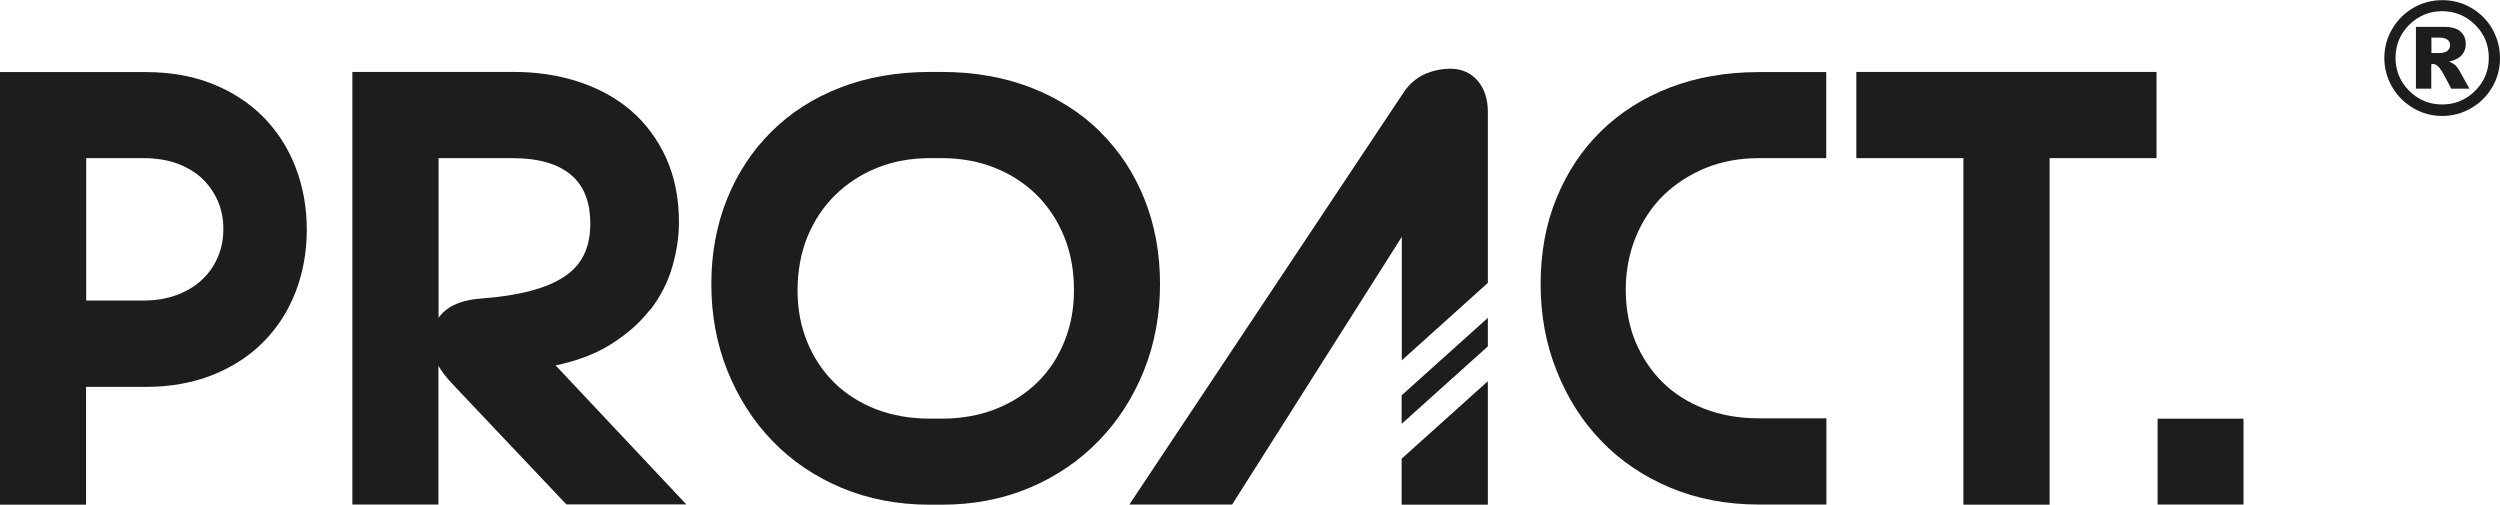
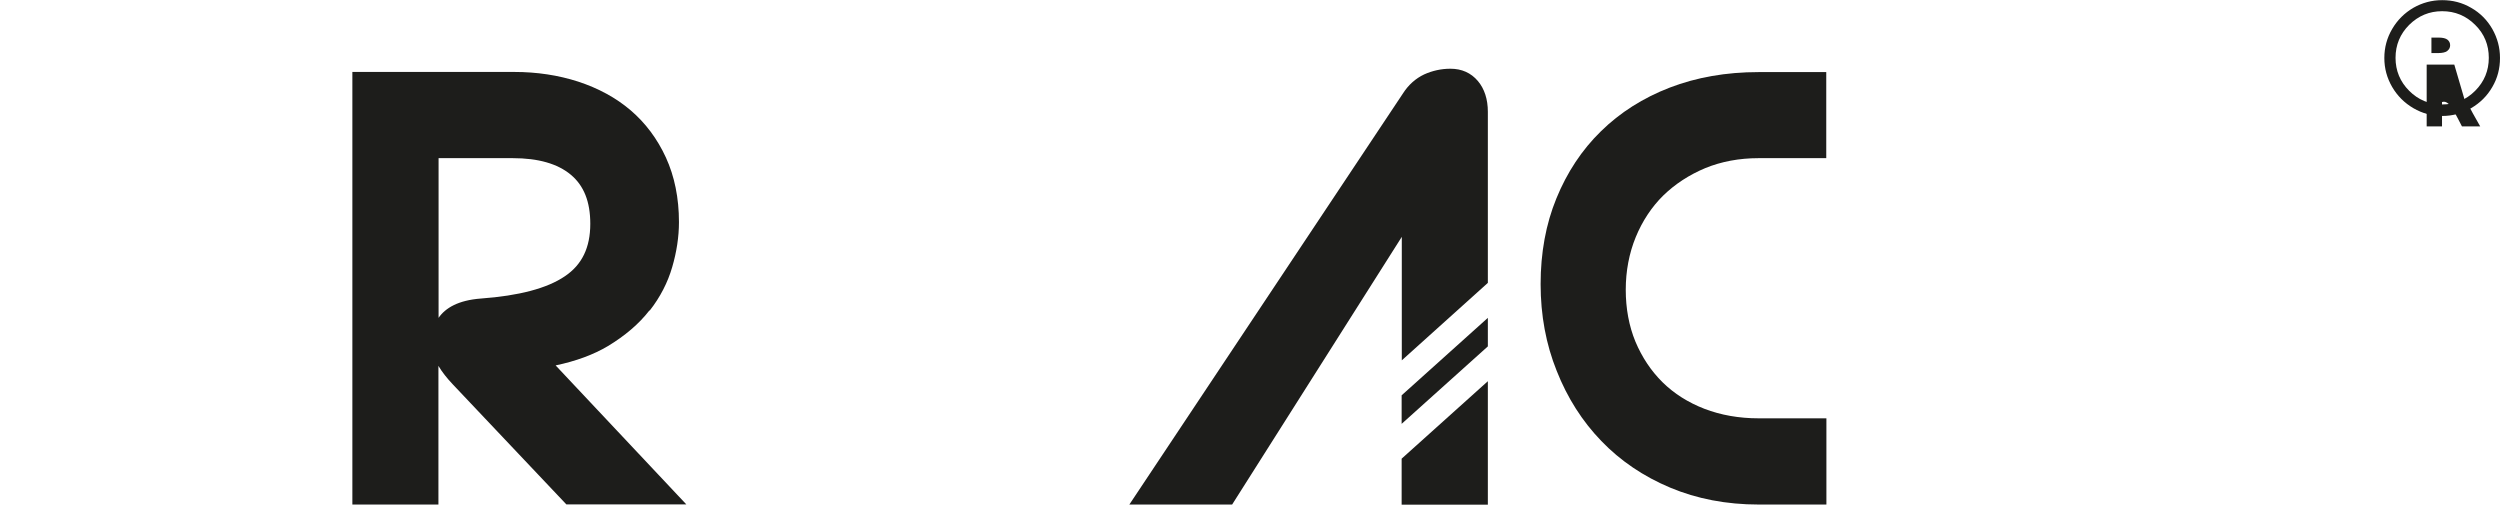
<svg xmlns="http://www.w3.org/2000/svg" id="Calque_2" data-name="Calque 2" viewBox="0 0 162.97 32.9">
  <defs>
    <style>
      .cls-1 {
        fill: #1d1d1b;
        stroke-width: 0px;
      }
    </style>
  </defs>
  <g id="Calque_1-2" data-name="Calque 1">
-     <polygon class="cls-1" points="133.61 32.9 133.61 10.31 140.58 10.31 140.58 4.69 121.01 4.69 121.01 10.31 127.99 10.31 127.99 32.9 133.61 32.9" />
-     <path class="cls-1" d="M5.61,10.31h3.75c.79,0,1.52.11,2.16.34.63.23,1.18.55,1.63.96.44.42.79.91,1.04,1.47.25.57.37,1.19.37,1.85s-.12,1.28-.37,1.85c-.24.56-.59,1.06-1.04,1.47-.45.42-1,.75-1.63.98-.64.24-1.36.36-2.15.36h-3.75v-9.29ZM9.51,25.22c1.59,0,3.04-.26,4.33-.77,1.29-.51,2.41-1.23,3.32-2.15.91-.91,1.62-2.01,2.11-3.27.48-1.25.73-2.61.73-4.06s-.25-2.81-.73-4.06c-.48-1.25-1.19-2.35-2.09-3.27-.9-.91-2.01-1.64-3.3-2.16-1.29-.52-2.75-.78-4.37-.78H0v28.2h5.61v-7.68h3.89Z" />
    <path class="cls-1" d="M36.82,18.01c-1.16.79-3,1.27-5.46,1.45-1.49.11-2.33.62-2.77,1.26v-10.41h4.84c1.65,0,2.92.36,3.78,1.08.85.71,1.27,1.75,1.27,3.2,0,1.55-.54,2.67-1.66,3.42M42.35,20.25c.69-.88,1.18-1.84,1.47-2.84.29-.99.44-1.98.44-2.93,0-1.57-.29-2.99-.85-4.21-.56-1.22-1.33-2.25-2.3-3.08-.96-.82-2.11-1.44-3.42-1.87-1.3-.42-2.7-.63-4.16-.63h-10.56v28.2h5.61v-9.04c.23.39.55.8.95,1.22l7.39,7.81h7.82l-8.52-9.06c1.33-.28,2.47-.7,3.41-1.26,1.11-.67,2.03-1.45,2.71-2.33" />
-     <rect class="cls-1" x="140.65" y="27.29" width="5.6" height="5.6" />
    <polygon class="cls-1" points="91.37 32.9 96.99 32.9 96.99 24.85 91.37 29.9 91.37 32.9" />
    <polygon class="cls-1" points="96.99 20.72 91.37 25.77 91.37 27.63 96.99 22.58 96.99 20.72" />
    <path class="cls-1" d="M108.42,12.75c.77-.75,1.69-1.35,2.74-1.79,1.05-.43,2.22-.65,3.47-.65h4.42v-5.61h-4.42c-2.1,0-4.04.34-5.78,1.01-1.74.67-3.25,1.63-4.49,2.85-1.24,1.21-2.21,2.68-2.9,4.37-.69,1.68-1.03,3.56-1.03,5.59s.35,3.92,1.05,5.66c.69,1.75,1.67,3.29,2.91,4.57,1.24,1.29,2.75,2.31,4.49,3.04,1.74.73,3.67,1.1,5.76,1.1h4.42v-5.62h-4.42c-1.28,0-2.46-.21-3.53-.62-1.06-.41-1.98-.99-2.73-1.73-.75-.74-1.34-1.63-1.77-2.65-.42-1.02-.63-2.16-.63-3.38s.22-2.38.65-3.43c.43-1.05,1.04-1.97,1.8-2.72" />
    <path class="cls-1" d="M96.99,7.29c0-.82-.22-1.5-.65-2.01-.45-.53-1.05-.8-1.79-.8-.6,0-1.18.13-1.71.37-.55.26-1.03.68-1.39,1.25l-17.83,26.79h6.7l11.06-17.45v8.05l5.61-5.05V7.29Z" />
-     <path class="cls-1" d="M69.39,22.25c-.41,1.02-.99,1.91-1.74,2.65-.75.74-1.66,1.33-2.71,1.75-1.05.42-2.24.64-3.54.64h-.8c-1.27,0-2.45-.21-3.51-.62-1.05-.41-1.96-.99-2.71-1.73-.75-.74-1.34-1.63-1.76-2.65-.42-1.02-.63-2.16-.63-3.38s.22-2.44.65-3.49c.43-1.04,1.04-1.95,1.8-2.7.76-.75,1.68-1.35,2.71-1.77,1.04-.42,2.2-.64,3.45-.64h.8c1.25,0,2.41.21,3.47.64,1.05.42,1.97,1.02,2.73,1.78.76.76,1.36,1.68,1.78,2.72.42,1.04.63,2.21.63,3.45s-.21,2.33-.62,3.35M71.73,8.6c-1.24-1.23-2.76-2.2-4.5-2.88-1.74-.68-3.7-1.03-5.83-1.03h-.81c-2.1,0-4.05.34-5.79,1.01-1.75.67-3.26,1.64-4.5,2.87-1.24,1.23-2.22,2.7-2.9,4.39-.68,1.68-1.03,3.55-1.03,5.56s.35,3.91,1.05,5.65c.7,1.74,1.68,3.28,2.93,4.57,1.25,1.3,2.77,2.33,4.51,3.06,1.74.73,3.67,1.1,5.73,1.1h.81c2.06,0,3.98-.37,5.71-1.1,1.73-.73,3.25-1.76,4.51-3.06,1.26-1.3,2.25-2.83,2.95-4.58.7-1.74,1.05-3.64,1.05-5.65s-.34-3.84-1.01-5.52c-.67-1.68-1.64-3.16-2.89-4.39" />
    <path class="cls-1" d="M161.35,5.92c-.59.59-1.31.89-2.15.89s-1.56-.3-2.15-.89c-.59-.59-.89-1.31-.89-2.15s.3-1.56.89-2.15c.6-.59,1.31-.89,2.15-.89s1.56.3,2.15.89c.6.59.89,1.31.89,2.15s-.3,1.56-.89,2.15M162.47,1.89c-.34-.59-.8-1.05-1.38-1.38-.58-.34-1.21-.5-1.89-.5s-1.3.17-1.88.5c-.58.34-1.04.8-1.38,1.38-.34.58-.51,1.21-.51,1.89s.17,1.3.51,1.89c.34.58.8,1.04,1.38,1.38.58.34,1.21.51,1.88.51s1.31-.17,1.89-.51c.58-.34,1.04-.79,1.38-1.38.34-.58.5-1.21.5-1.89s-.17-1.3-.5-1.89" />
-     <path class="cls-1" d="M159.54,3.32c-.12.09-.32.14-.61.14h-.43v-1.01h.47c.27,0,.47.05.58.14.11.09.17.21.17.36s-.06.27-.18.36M159.99,4.21c-.07-.07-.18-.13-.34-.19.38-.09.65-.23.83-.43.17-.2.26-.43.26-.7,0-.35-.11-.62-.34-.83-.23-.21-.6-.31-1.11-.31h-1.8v4.03h1v-1.59c.05-.01.09-.02.12-.02.13,0,.26.08.4.23.13.15.39.61.78,1.38h1.19c-.43-.76-.65-1.15-.65-1.17-.11-.18-.22-.32-.32-.41" />
+     <path class="cls-1" d="M159.54,3.32c-.12.09-.32.14-.61.14h-.43v-1.01h.47c.27,0,.47.05.58.14.11.09.17.21.17.36s-.06.27-.18.36M159.99,4.21h-1.8v4.03h1v-1.59c.05-.01.09-.02.12-.02.13,0,.26.08.4.23.13.15.39.61.78,1.38h1.19c-.43-.76-.65-1.15-.65-1.17-.11-.18-.22-.32-.32-.41" />
  </g>
</svg>